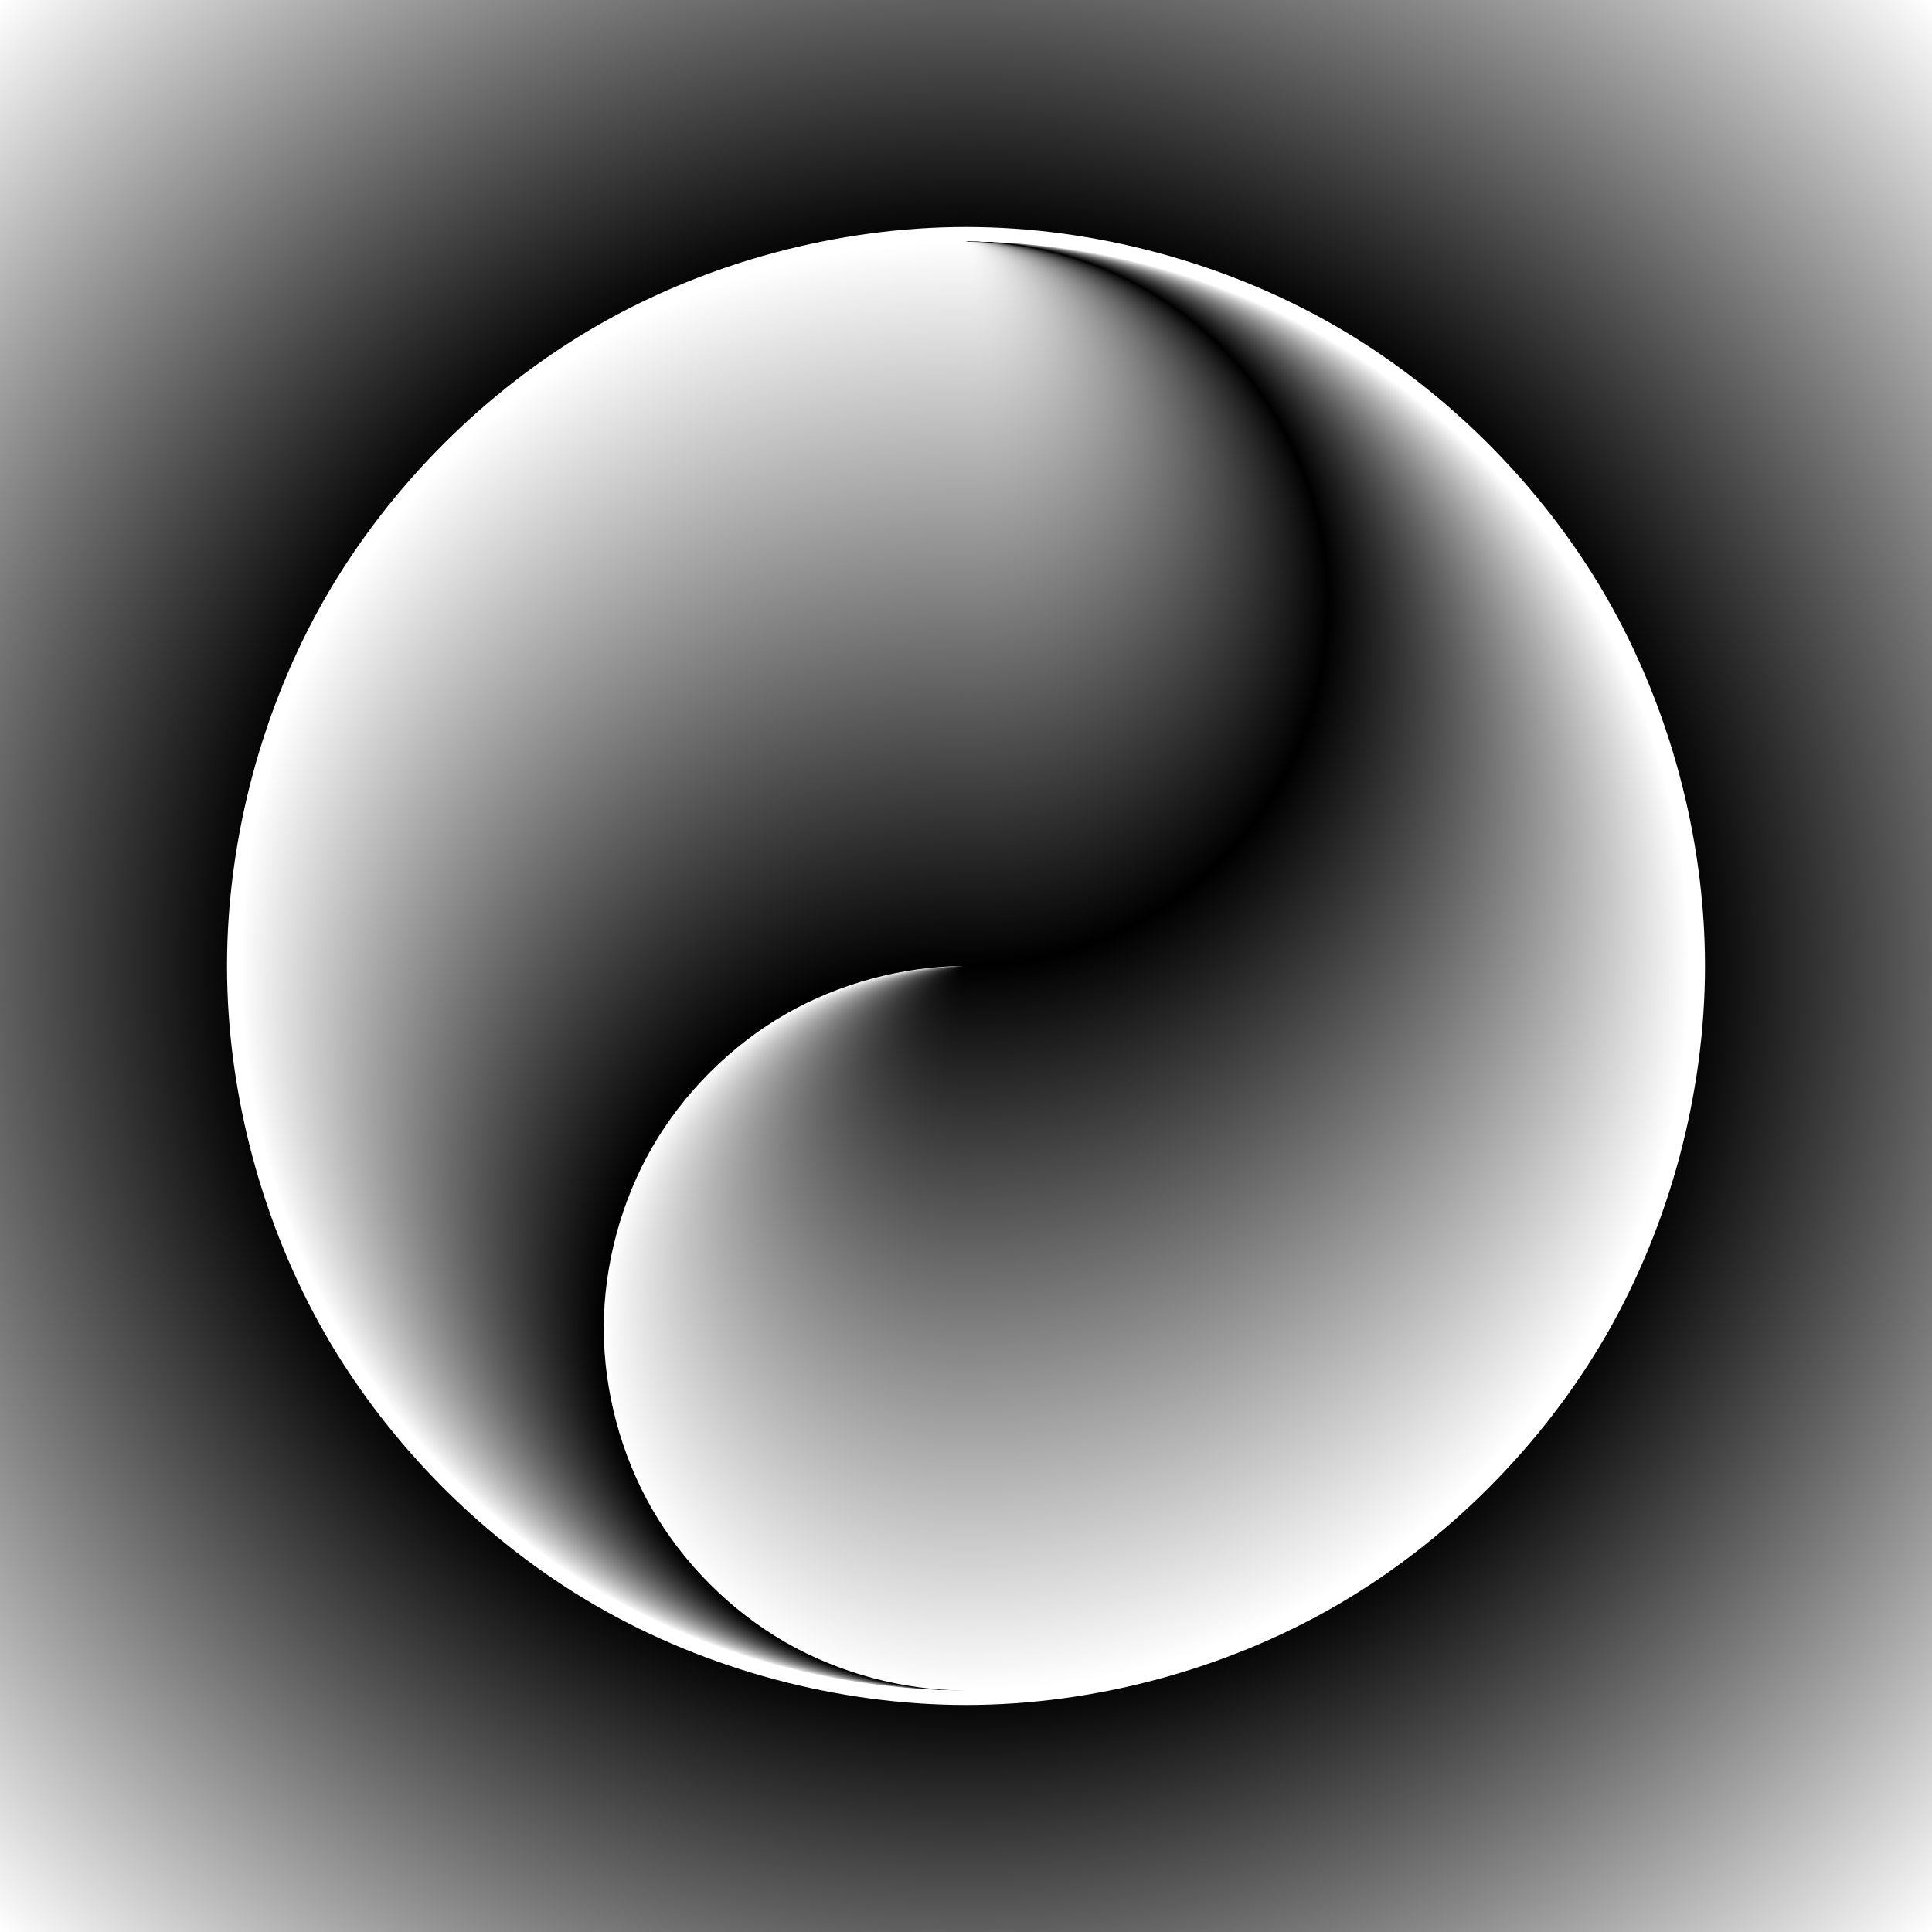
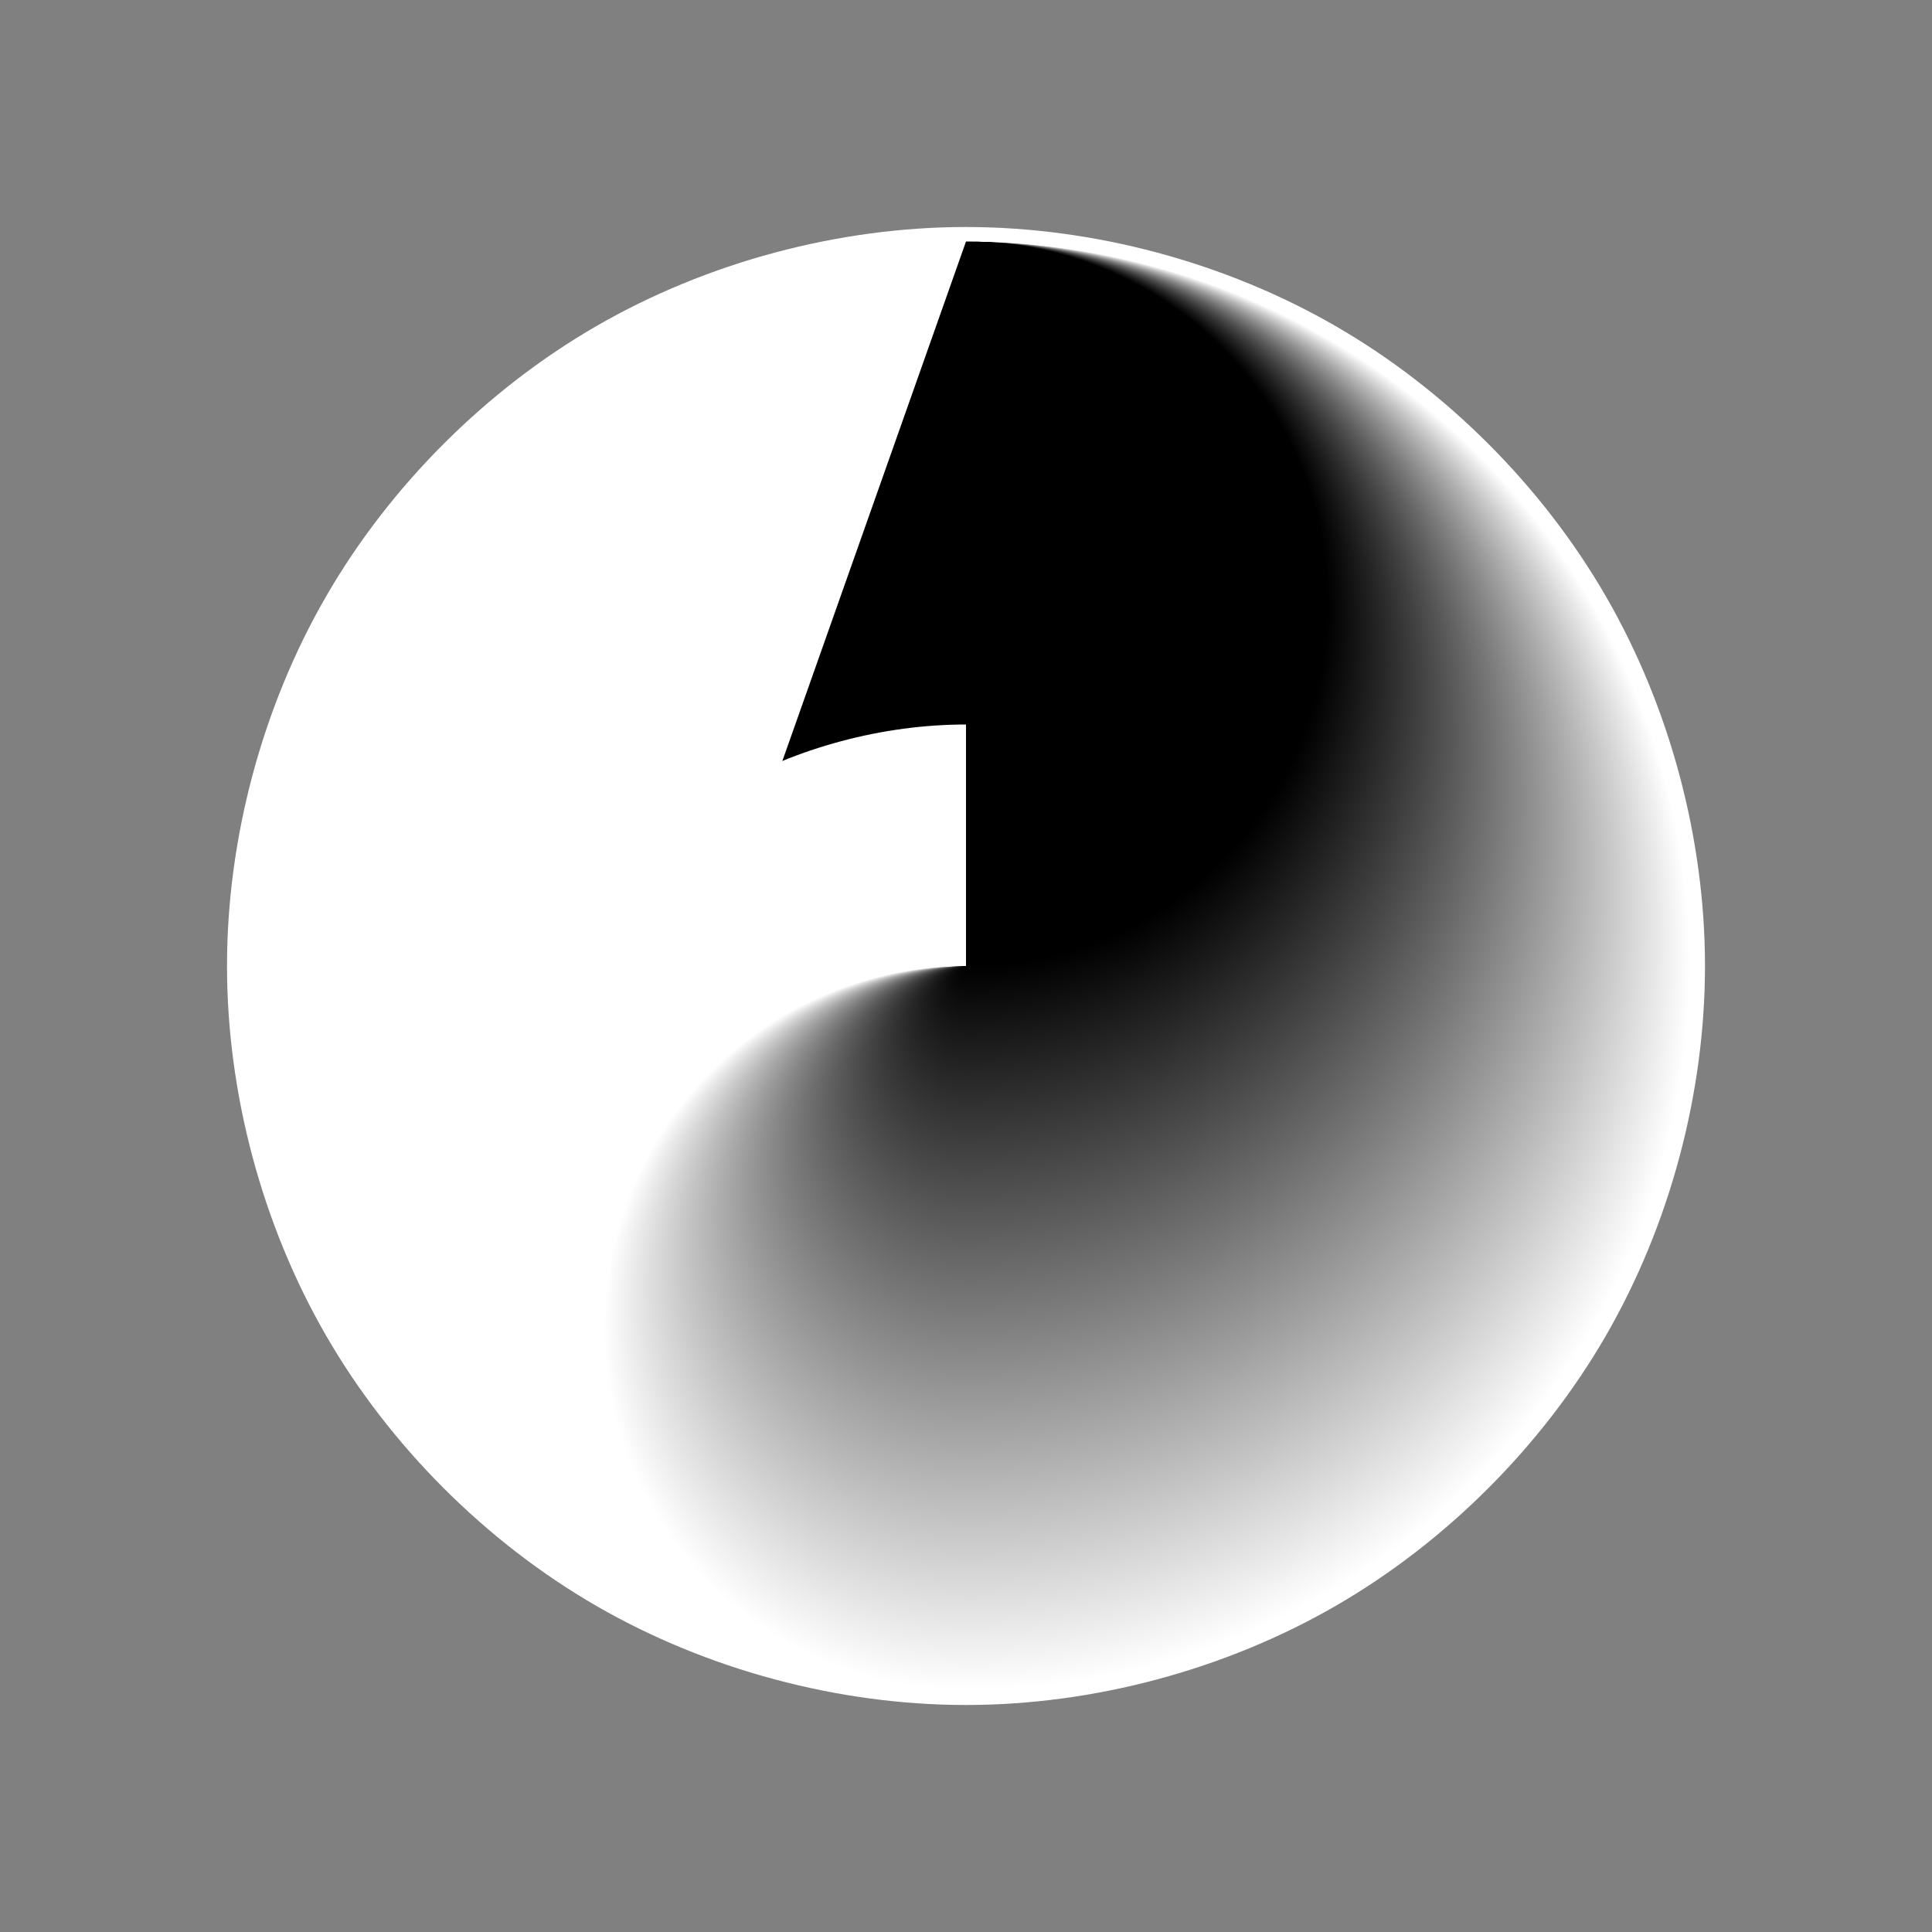
<svg xmlns="http://www.w3.org/2000/svg" xmlns:xlink="http://www.w3.org/1999/xlink" width="1600" height="1600" viewBox="0 0 1600 1600">
  <rect x="0" y="0" width="1600" height="1600" fill="#808080" stroke="none" />
  <defs>
    <radialGradient xlink:href="#a" id="e" gradientUnits="userSpaceOnUse" gradientTransform="matrix(1.414 0 0 1.414 6717.38 -1186.665)" cx="800" cy="252.362" fx="800" fy="252.362" r="800" />
    <radialGradient xlink:href="#b" id="f" gradientUnits="userSpaceOnUse" gradientTransform="matrix(1.7 0 0 1.7 3499.358 343.527)" cx="-1588.283" cy="-53.64" fx="-1588.283" fy="-406.676" r="353.036" />
    <radialGradient xlink:href="#c" id="g" gradientUnits="userSpaceOnUse" gradientTransform="matrix(1.5 0 0 1.5 3182.425 257.823)" cx="-1588.283" cy="196.36" fx="-1588.283" fy="-3.556" r="200" />
    <radialGradient xlink:href="#b" id="h" gradientUnits="userSpaceOnUse" gradientTransform="matrix(1.7 0 0 1.7 3499.358 343.527)" cx="-1588.283" cy="-53.64" fx="-1588.283" fy="299.395" r="353.036" />
    <radialGradient xlink:href="#d" id="i" gradientUnits="userSpaceOnUse" gradientTransform="matrix(2 0 0 2 3976.566 659.643)" cx="-1588.283" cy="-353.64" fx="-1588.283" fy="-503.64" r="150" />
    <linearGradient id="d">
      <stop offset="0" stop-color="#fff" />
      <stop offset="1" />
    </linearGradient>
    <linearGradient id="a">
      <stop offset="0" />
      <stop offset=".53" />
      <stop offset="1" stop-color="#fff" />
    </linearGradient>
    <linearGradient id="b">
      <stop offset="0" />
      <stop offset=".5" />
      <stop offset="1" stop-color="#fff" />
    </linearGradient>
    <linearGradient id="c">
      <stop offset="0" />
      <stop offset="1" stop-color="#fff" />
    </linearGradient>
  </defs>
  <g color="#000">
-     <path d="M7048.751-1629.771h1600v1600h-1600z" style="marker:none" fill="url(#e)" overflow="visible" transform="translate(-7048.751 1629.771)" />
    <path d="M800 1400c-103.528 0-210.342-28.62-300-80.385-89.658-51.764-167.851-129.957-219.615-219.615C228.62 1010.342 200 903.528 200 800c0-103.528 28.62-210.342 80.385-300C332.149 410.342 410.342 332.149 500 280.385 589.658 228.62 696.472 200 800 200c103.528 0 210.342 28.62 300 80.385 89.658 51.764 167.851 129.957 219.615 219.615C1371.38 589.658 1400 696.472 1400 800c0 103.528-28.62 210.342-80.385 300-51.764 89.658-129.957 167.851-219.615 219.615C1010.342 1371.38 903.528 1400 800 1400z" style="marker:none" fill="#fff" stroke="#fff" stroke-width="24" stroke-linecap="round" stroke-linejoin="round" overflow="visible" />
    <path style="marker:none" d="M800-347.638c103.528 0 210.342 28.621 300 80.385 89.658 51.764 167.851 129.958 219.615 219.615 51.764 89.658 80.385 196.473 80.385 300 0 103.528-28.62 210.343-80.385 300-51.764 89.658-129.957 167.852-219.615 219.615-89.658 51.764-196.472 80.385-300 80.385L587.857 252.488z" fill="url(#f)" overflow="visible" transform="translate(0 547.638)" />
    <path d="M800 852.362c-69.018 0-140.228-19.08-200-53.59-59.772-34.509-111.901-86.638-146.41-146.41-34.51-59.772-53.59-130.981-53.59-200 0-69.018 19.08-140.228 53.59-200 34.509-59.772 86.638-111.9 146.41-146.41 59.772-34.51 130.982-53.59 200-53.59z" style="marker:none" fill="url(#g)" overflow="visible" transform="translate(0 547.638)" />
    <g>
-       <path style="marker:none" d="M650 812.17c-44.829-25.882-83.926-64.979-109.808-109.808-25.882-44.829-40.192-98.236-40.192-150 0-51.764 14.31-105.171 40.192-150 25.882-44.829 64.98-83.926 109.808-109.807 44.829-25.882 98.236-40.193 150-40.193L906.071-47.7 800-347.638c-103.528 0-210.342 28.621-300 80.385-89.658 51.764-167.851 129.958-219.615 219.615C228.62 42.02 200 148.835 200 252.362c0 103.528 28.62 210.343 80.385 300C332.149 642.02 410.342 720.214 500 771.977c89.658 51.764 196.472 80.385 300 80.385-51.764 0-105.171-14.31-150-40.192z" fill="url(#h)" overflow="visible" transform="translate(0 547.638)" />
-       <path d="M800-347.638c51.764 0 105.171 14.31 150 40.193 44.829 25.881 83.926 64.978 109.808 109.807 25.882 44.829 40.192 98.236 40.192 150 0 51.764-14.31 105.171-40.192 150-25.882 44.829-64.98 83.926-109.808 109.808-44.829 25.882-98.236 40.192-150 40.192z" style="marker:none" fill="url(#i)" overflow="visible" transform="translate(0 547.638)" />
-     </g>
+       </g>
  </g>
</svg>